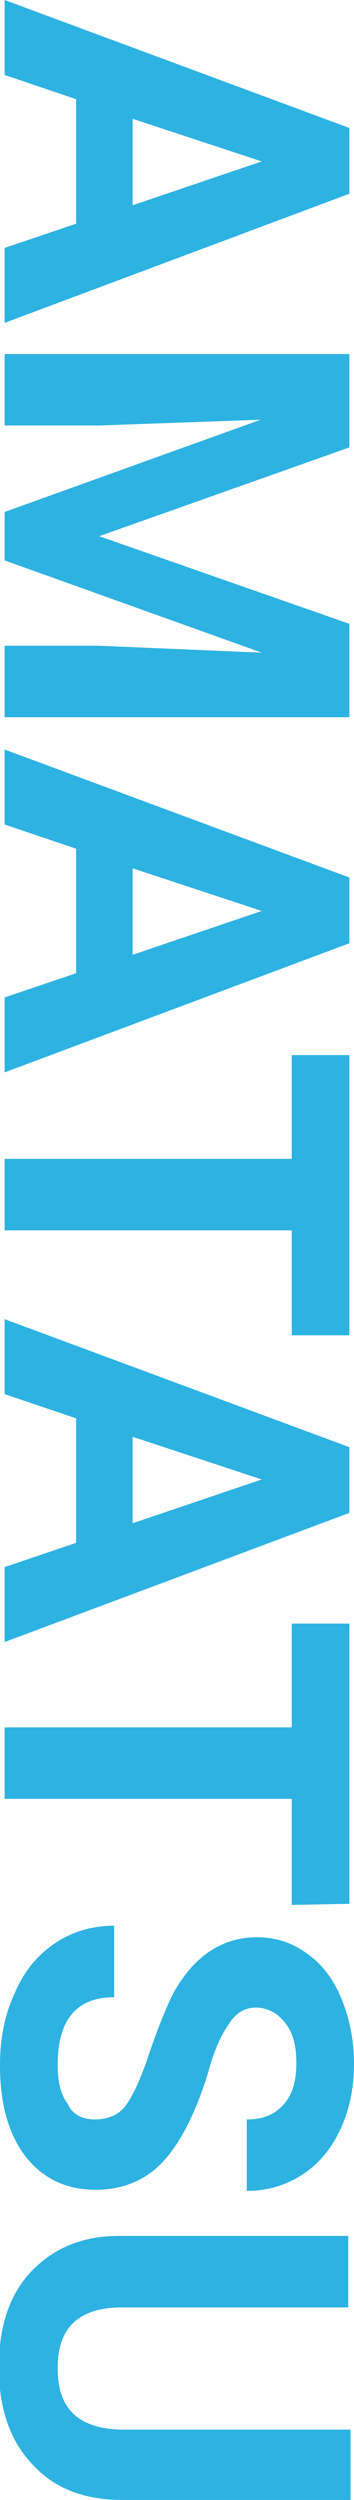
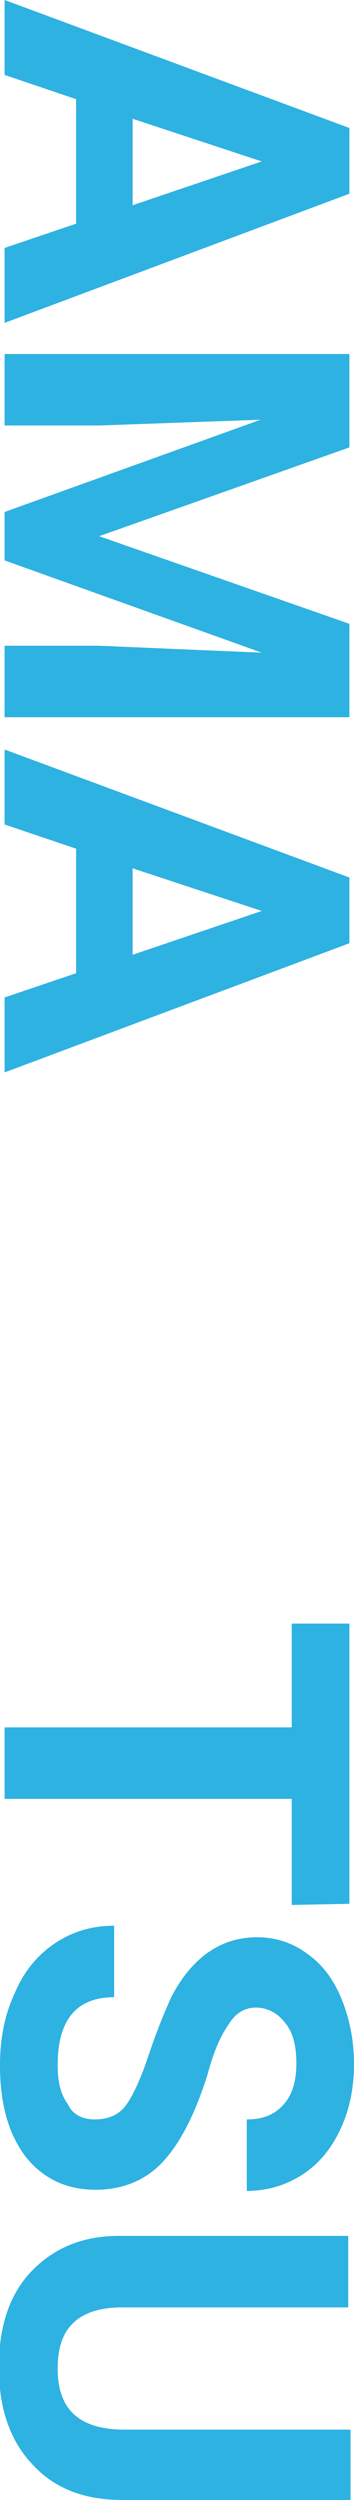
<svg xmlns="http://www.w3.org/2000/svg" version="1.1" id="レイヤー_1" x="0px" y="0px" viewBox="0 0 30.7 216.8" style="enable-background:new 0 0 30.7 216.8;" xml:space="preserve">
  <style type="text/css">
	.st0{enable-background:new    ;}
	.st1{fill:#2DB2E2;}
</style>
  <g class="st0">
    <path class="st1" d="M6.6,19.4V8.6L0.4,6.5V0l29.9,11.1v5.7L0.4,28v-6.5L6.6,19.4z M11.5,10.3v7.5L22.7,14L11.5,10.3z" />
    <path class="st1" d="M30.3,38.8L8.6,46.5l21.7,7.6v8.1H0.4V56h8.2l14.1,0.6l-22.3-8v-4.2l22.2-8l-14,0.5H0.4v-6.2h29.9V38.8z" />
    <path class="st1" d="M6.6,84.4V73.6l-6.2-2.1V65l29.9,11.1v5.7L0.4,93v-6.5L6.6,84.4z M11.5,75.3v7.5L22.7,79L11.5,75.3z" />
-     <path class="st1" d="M25.3,115.8v-9.1H0.4v-6.2h24.9v-9h5v24.3H25.3z" />
-     <path class="st1" d="M6.6,133.8V123l-6.2-2.1v-6.5l29.9,11.1v5.7L0.4,142.4v-6.5L6.6,133.8z M11.5,124.6v7.5l11.2-3.8L11.5,124.6z" />
    <path class="st1" d="M25.3,165.2V156H0.4v-6.2h24.9v-9h5v24.3L25.3,165.2L25.3,165.2z" />
    <path class="st1" d="M8.2,183.8c1.2,0,2.1-0.4,2.7-1.2s1.3-2.3,2-4.4s1.4-3.8,2-5.1c1.8-3.4,4.3-5.1,7.4-5.1c1.6,0,3.1,0.5,4.3,1.4   c1.3,0.9,2.3,2.2,3,3.9s1.1,3.6,1.1,5.7c0,2.1-0.4,4-1.2,5.7c-0.8,1.7-1.9,3-3.3,3.9s-3,1.4-4.8,1.4v-6.2c1.4,0,2.4-0.4,3.2-1.3   c0.8-0.9,1.1-2.1,1.1-3.6s-0.3-2.7-1-3.5c-0.6-0.8-1.5-1.3-2.5-1.3s-1.8,0.5-2.4,1.5c-0.7,1-1.3,2.4-1.8,4.3   c-1.1,3.5-2.4,6-3.9,7.6s-3.5,2.4-5.8,2.4c-2.6,0-4.6-1-6.1-2.9c-1.5-2-2.2-4.6-2.2-7.9c0-2.3,0.4-4.4,1.3-6.3   c0.8-1.9,2-3.3,3.5-4.3S8,167,9.9,167v6.2c-3.3,0-4.9,2-4.9,5.9c0,1.5,0.3,2.6,0.9,3.4C6.3,183.4,7.2,183.8,8.2,183.8z" />
    <path class="st1" d="M30.3,216.8H10.6c-3.3,0-5.9-1-7.8-3.1c-1.9-2-2.9-4.8-2.9-8.4c0-3.5,0.9-6.3,2.8-8.3s4.4-3.1,7.6-3.1h19.9   v6.2H10.6c-2,0-3.4,0.5-4.3,1.4S5,203.7,5,205.4c0,3.5,1.8,5.2,5.5,5.3h19.9v6.1H30.3z" />
  </g>
</svg>